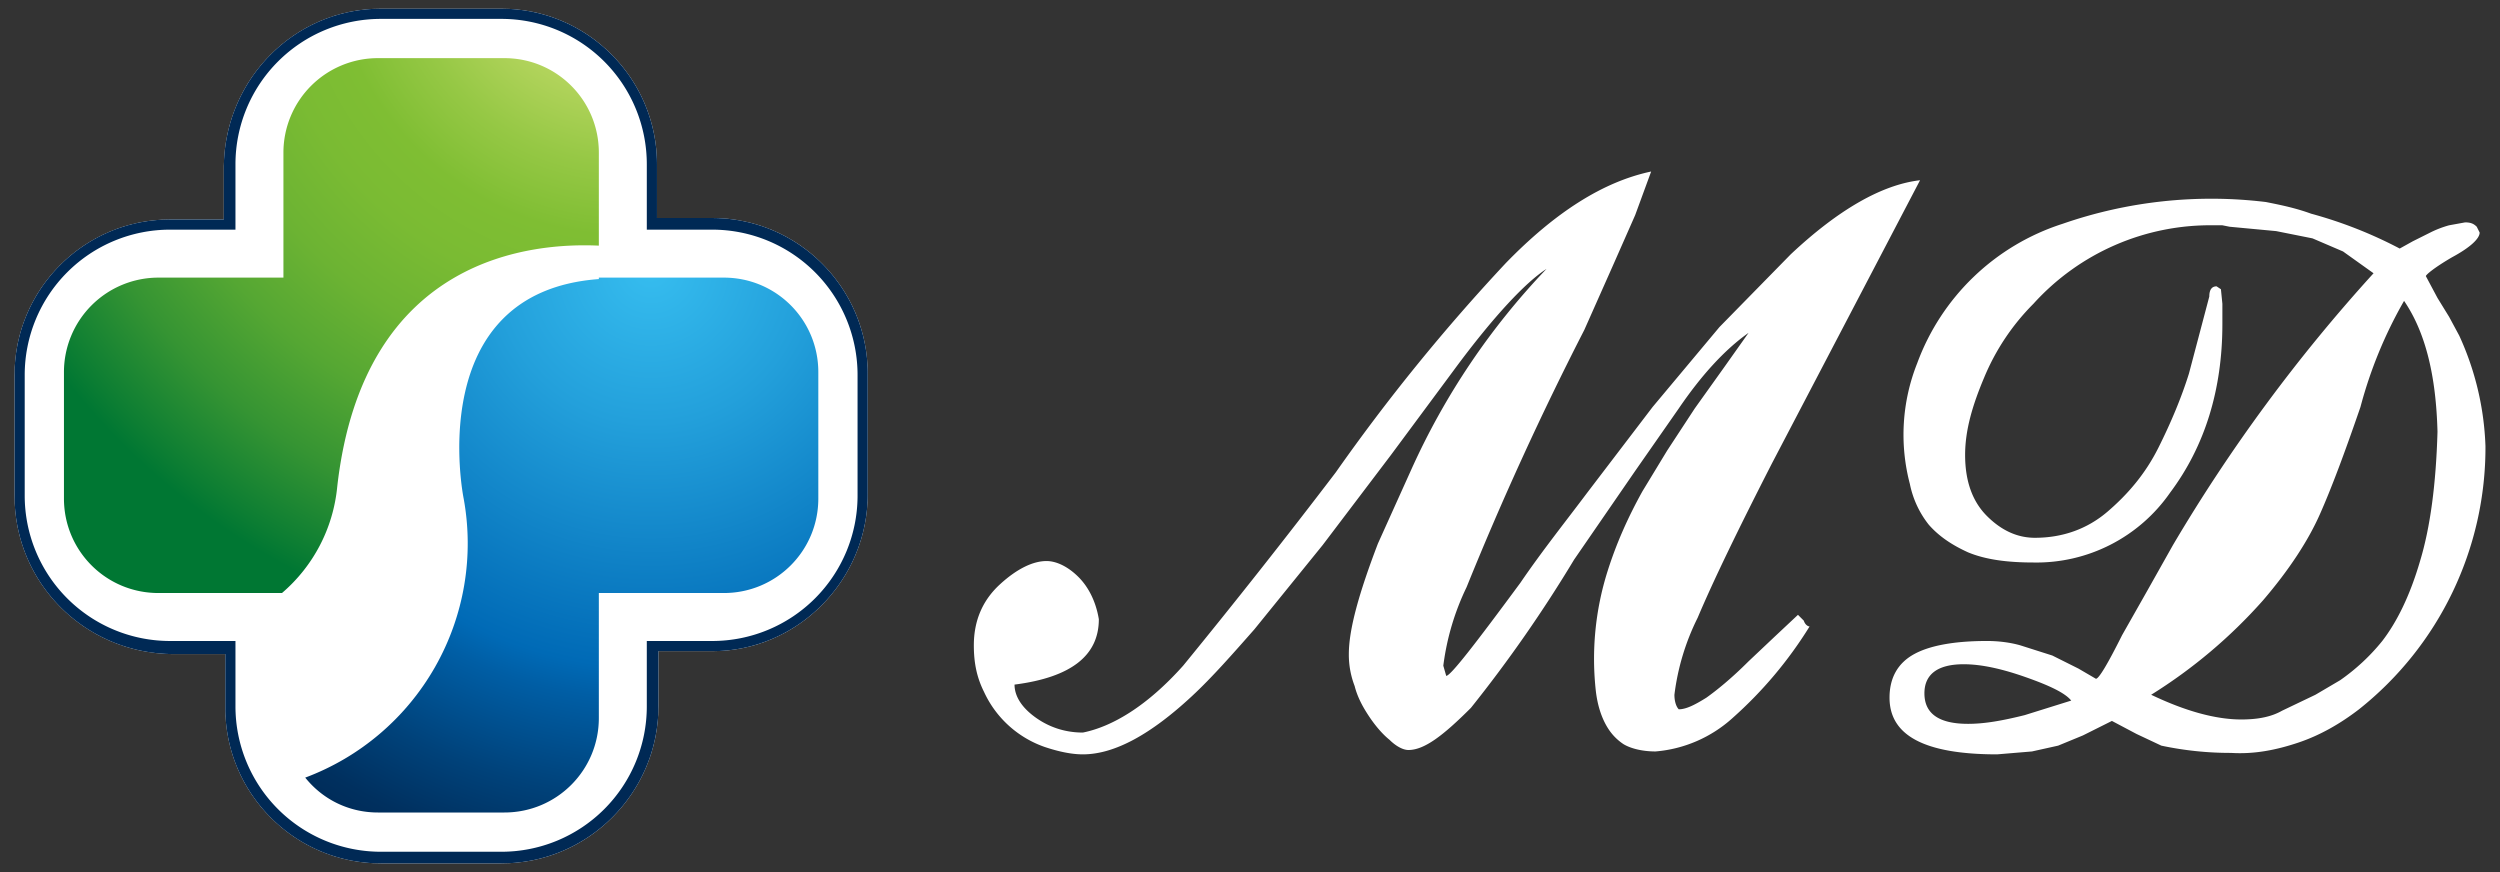
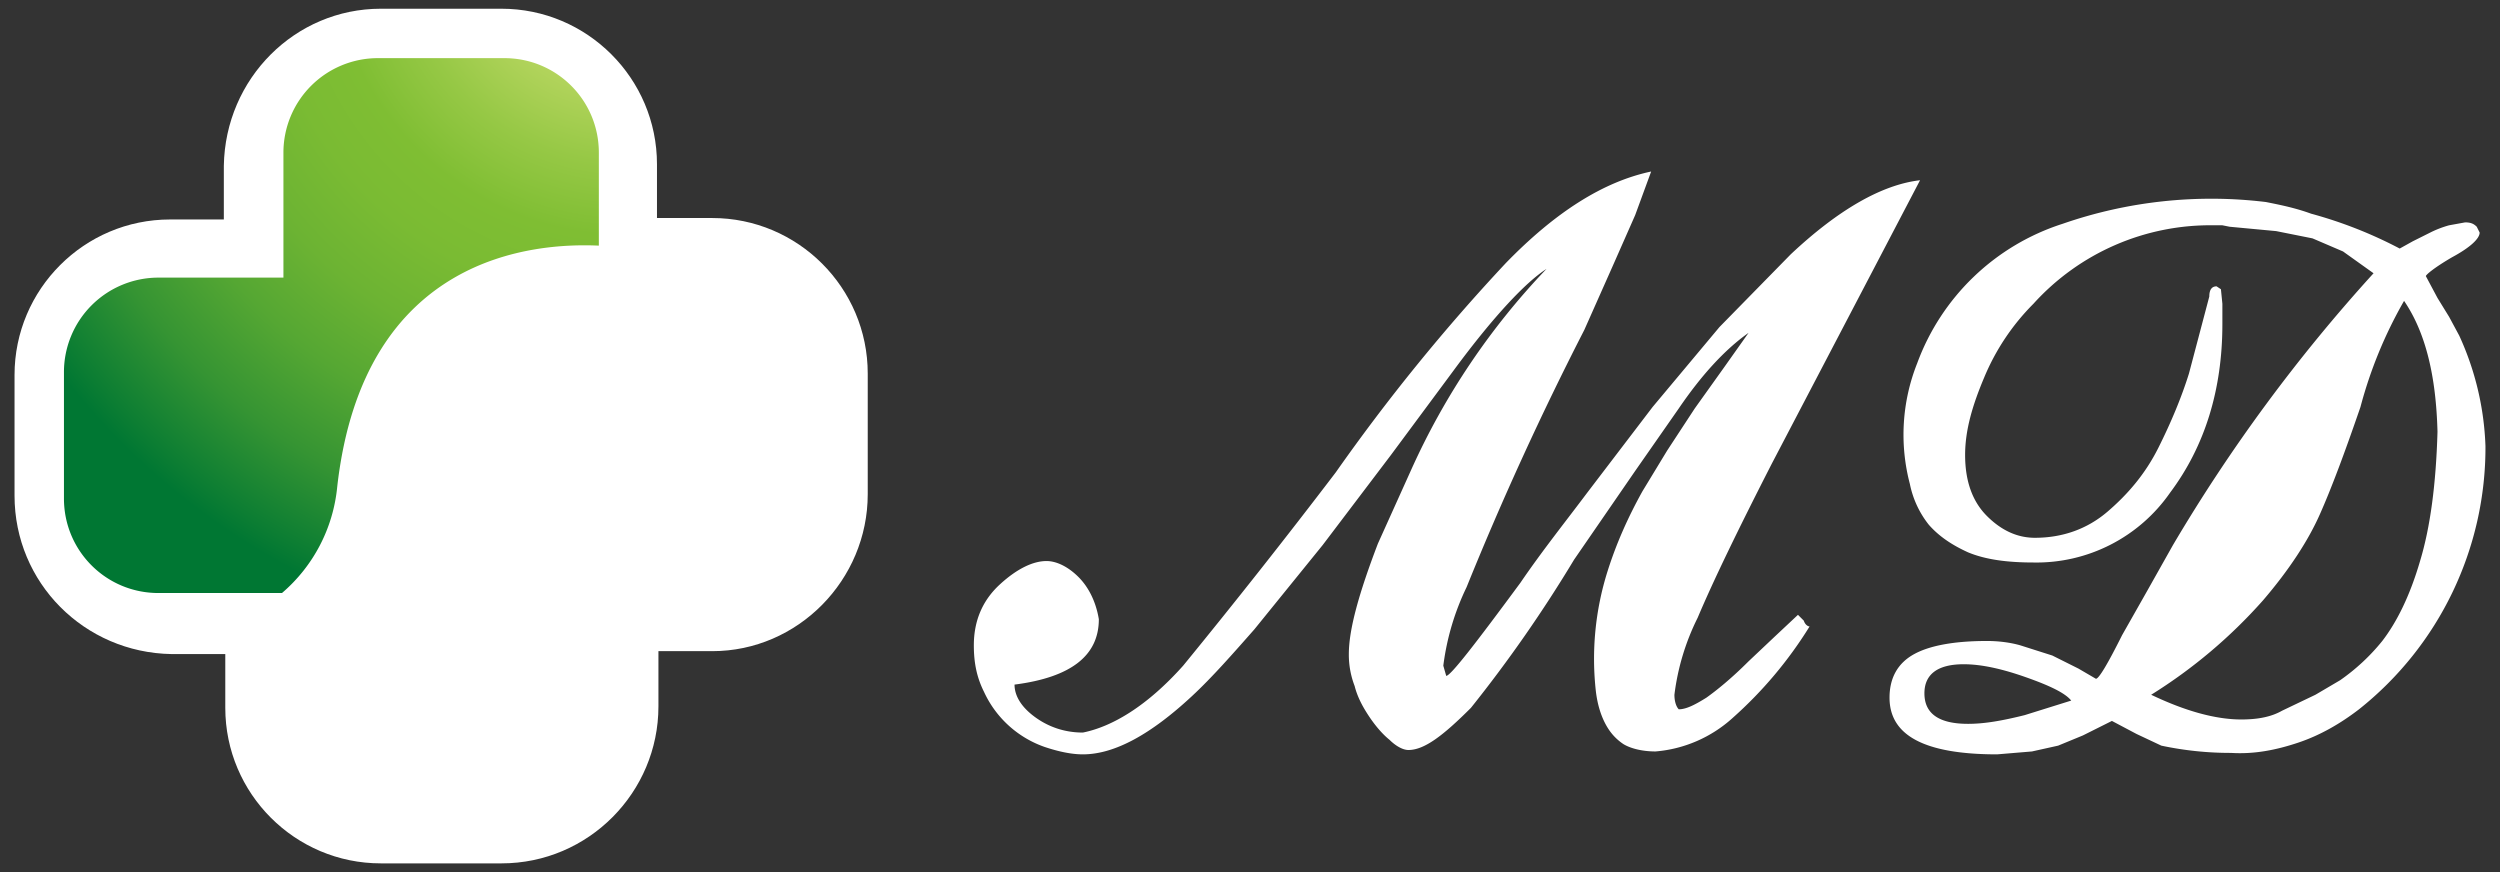
<svg xmlns="http://www.w3.org/2000/svg" viewBox="0 0 172 60">
  <rect x="0" y="0" width="172" height="60" fill="#333333" stroke="none" />
  <radialGradient id="a" cx="44.8" cy="42.73" gradientTransform="matrix(1 0 0 -1 0 61.2)" gradientUnits="userSpaceOnUse" r="44.3">
    <stop offset="0" stop-color="#36bdef" />
    <stop offset=".24" stop-color="#23a0db" />
    <stop offset=".62" stop-color="#006ab6" />
    <stop offset=".67" stop-color="#005ea5" />
    <stop offset=".82" stop-color="#00427a" />
    <stop offset=".93" stop-color="#00305f" />
    <stop offset="1" stop-color="#002955" />
  </radialGradient>
  <radialGradient id="b" cx="42.95" cy="65.26" gradientTransform="matrix(1 0 0 -1 0 61.2)" gradientUnits="userSpaceOnUse" r="49.4">
    <stop offset="0" stop-color="#eeed8c" />
    <stop offset=".1" stop-color="#d0e074" />
    <stop offset=".31" stop-color="#96c845" />
    <stop offset=".41" stop-color="#7fbe33" />
    <stop offset=".5" stop-color="#7abb33" />
    <stop offset=".61" stop-color="#6cb333" />
    <stop offset=".72" stop-color="#55a733" />
    <stop offset=".84" stop-color="#359433" />
    <stop offset=".96" stop-color="#0b7d33" />
    <stop offset=".99" stop-color="#073" />
    <stop offset="1" stop-color="#073" />
  </radialGradient>
  <path d="m34.5 59.4h-8.3c-5.9 0-10.7-4.8-10.7-10.7v-3.7h-3.7c-6-.1-10.8-4.9-10.8-10.9v-8.3c0-5.9 4.8-10.7 10.7-10.7h3.7v-3.7c.1-6 4.9-10.8 10.8-10.8h8.3c5.9 0 10.7 4.8 10.7 10.7v3.7h3.8c5.9 0 10.7 4.8 10.7 10.7v8.3c0 5.9-4.8 10.8-10.7 10.8h-3.7v3.8c0 5.9-4.8 10.8-10.8 10.8" fill="#fff" />
-   <path d="m34.5 59.4h-8.3c-5.9 0-10.7-4.8-10.7-10.7v-3.7h-3.7c-6-.1-10.8-4.9-10.8-10.9v-8.3c0-5.9 4.8-10.7 10.7-10.7h3.7v-3.7c.1-6 4.9-10.8 10.8-10.8h8.3c5.9 0 10.7 4.8 10.7 10.7v3.7h3.8c5.9 0 10.7 4.8 10.7 10.7v8.3c0 5.9-4.8 10.8-10.7 10.8h-3.7v3.8c0 5.9-4.8 10.8-10.8 10.8m-22.8-43.6a10 10 0 0 0 -10 10v8.3a10 10 0 0 0 10 10h4.5v4.5a10 10 0 0 0 10 10h8.3a10 10 0 0 0 10-10v-4.5h4.5a10 10 0 0 0 10-10v-8.3a10 10 0 0 0 -10-10h-4.5v-4.5a10 10 0 0 0 -10-10h-8.3a10 10 0 0 0 -10 10v4.5z" fill="#002955" />
-   <path d="m41.2 19.2c-12.2.9-9.3 15.1-9.3 15.1a17.2 17.2 0 0 1 -10.9 19.2c1.2 1.5 3 2.4 5 2.4h8.7c3.6 0 6.5-2.9 6.5-6.5v-8.6h8.6c3.6 0 6.5-2.9 6.5-6.5v-8.7c0-3.6-2.9-6.5-6.5-6.5h-8.6z" fill="url(#a)" />
  <path d="m26 4a6.5 6.5 0 0 0 -6.5 6.5v8.6h-8.6a6.5 6.5 0 0 0 -6.5 6.5v8.7c0 3.6 2.9 6.5 6.5 6.5h8.5a11 11 0 0 0 3.8-7.3c1.8-16 13.6-16.8 18-16.6v-6.4c0-3.6-2.9-6.5-6.5-6.5z" fill="url(#b)" />
  <path d="m81.4 45.8a489.8 489.8 0 0 0 10.5-13.3 132.8 132.8 0 0 1 11.7-14.4c3.4-3.5 6.7-5.6 10-6.3l-1.1 3-1.5 3.4-2 4.5a218.2 218.2 0 0 0 -8.1 17.7 17.4 17.4 0 0 0 -1.6 5.4l.2.7c.3 0 2-2.2 5.1-6.4 1.5-2.2 3.1-4.2 4.6-6.2l4.5-5.9 4.6-5.5 4.9-5c3.3-3.1 6.3-4.8 8.9-5.1l-10.2 19.5c-2.3 4.5-4 8-5.1 10.6a16.3 16.3 0 0 0 -1.6 5.3c0 .4.1.8.3 1 .5 0 1.1-.3 1.9-.8.7-.5 1.7-1.3 2.9-2.5l1.8-1.7 1.6-1.5.4.4c.1.3.3.4.4.4a28.4 28.4 0 0 1 -5.3 6.3 9 9 0 0 1 -5.3 2.3c-.9 0-1.7-.2-2.2-.5-.6-.4-1-.9-1.3-1.5s-.5-1.3-.6-2.1a20 20 0 0 1 .8-8.3c.6-1.9 1.4-3.7 2.4-5.5l1.7-2.8 1.9-2.9 2-2.8 1.7-2.4c-1.7 1.2-3.3 3-4.8 5.2l-3 4.3-4.2 6.1a93.7 93.7 0 0 1 -7.1 10.2c-1.9 1.9-3.2 2.9-4.3 2.9-.4 0-.9-.3-1.3-.7-.5-.4-1-1-1.4-1.6s-.8-1.3-1-2.1a6 6 0 0 1 -.4-2.2c0-1.7.7-4.2 2-7.6l2.3-5.1a49.2 49.2 0 0 1 9.3-13.8c-1.4.9-3.6 3.2-6.4 7l-4.3 5.8-4.7 6.2-4.7 5.8c-1.5 1.7-2.9 3.3-4.3 4.6-2.8 2.6-5.3 4-7.5 4-.8 0-1.7-.2-2.6-.5a7.2 7.2 0 0 1 -4.2-3.8c-.5-1-.7-2-.7-3.2 0-1.7.6-3.1 1.8-4.2s2.3-1.6 3.2-1.6c.7 0 1.5.4 2.2 1.1s1.2 1.7 1.4 2.9c0 2.5-1.9 4-5.8 4.5 0 .8.5 1.6 1.5 2.3s2.1 1 3.2 1c2-.4 4.4-1.8 6.9-4.6zm50.5-20.8a15.8 15.8 0 0 1 10-9.6 31.2 31.2 0 0 1 14-1.5c1 .2 2 .4 3.1.8a30 30 0 0 1 6.1 2.4l.9-.5 1.2-.6a7 7 0 0 1 1.3-.5l1.1-.2c.4 0 .6.1.8.3l.2.4c0 .4-.6 1-1.9 1.7-1.2.7-1.8 1.2-1.8 1.3l.8 1.5.8 1.3.7 1.3a19.8 19.8 0 0 1 1.8 7.6 23 23 0 0 1 -8.7 18.1c-1.3 1-2.7 1.8-4.2 2.3s-3 .8-4.6.7a22.8 22.8 0 0 1 -4.8-.5l-1.7-.8-1.7-.9-2 1-1.7.7-1.8.4-2.4.2c-5 0-7.4-1.3-7.4-3.9 0-1.4.6-2.4 1.7-3s2.8-.9 5-.9c.8 0 1.6.1 2.3.3l2.2.7 1.8.9 1.2.7c.2 0 .8-1 1.8-3l1.7-3 1.8-3.2a113.7 113.7 0 0 1 13.8-18.7l-2.1-1.5-2.1-.9-2.5-.5-3.2-.3-.5-.1h-.6a16.4 16.4 0 0 0 -12.4 5.4 15.7 15.7 0 0 0 -3.4 5.1c-.8 1.9-1.3 3.6-1.3 5.3 0 1.8.5 3.2 1.5 4.2s2.1 1.5 3.3 1.5c1.9 0 3.6-.6 5-1.8s2.6-2.6 3.5-4.4 1.6-3.5 2.1-5.1l1.4-5.3c0-.5.2-.7.5-.7l.3.2.1 1v1.4c0 4.5-1.2 8.4-3.6 11.6a11.2 11.2 0 0 1 -9.4 4.8c-1.8 0-3.3-.2-4.5-.7-1.1-.5-2-1.1-2.7-1.9a6.6 6.6 0 0 1 -1.3-2.8 13.3 13.3 0 0 1 .5-8.3zm7.5 21.6c-1.7-.6-3.1-.9-4.3-.9-1.8 0-2.7.7-2.7 2 0 1.4 1 2.1 3 2.1 1.1 0 2.3-.2 3.9-.6l3.2-1c-.4-.5-1.4-1-3.1-1.6zm26-25.9a30.2 30.2 0 0 0 -3 7.3c-1.1 3.2-2 5.6-2.8 7.4s-2.1 3.8-3.9 5.9a35 35 0 0 1 -7.7 6.5c2.3 1.1 4.4 1.7 6.2 1.7 1.2 0 2.1-.2 2.8-.6l2.3-1.1 1.7-1a14 14 0 0 0 2.9-2.7c1-1.3 1.9-3.1 2.6-5.5.7-2.3 1.1-5.3 1.2-8.9-.1-3.8-.8-6.8-2.3-9z" fill="#fff" />
</svg>